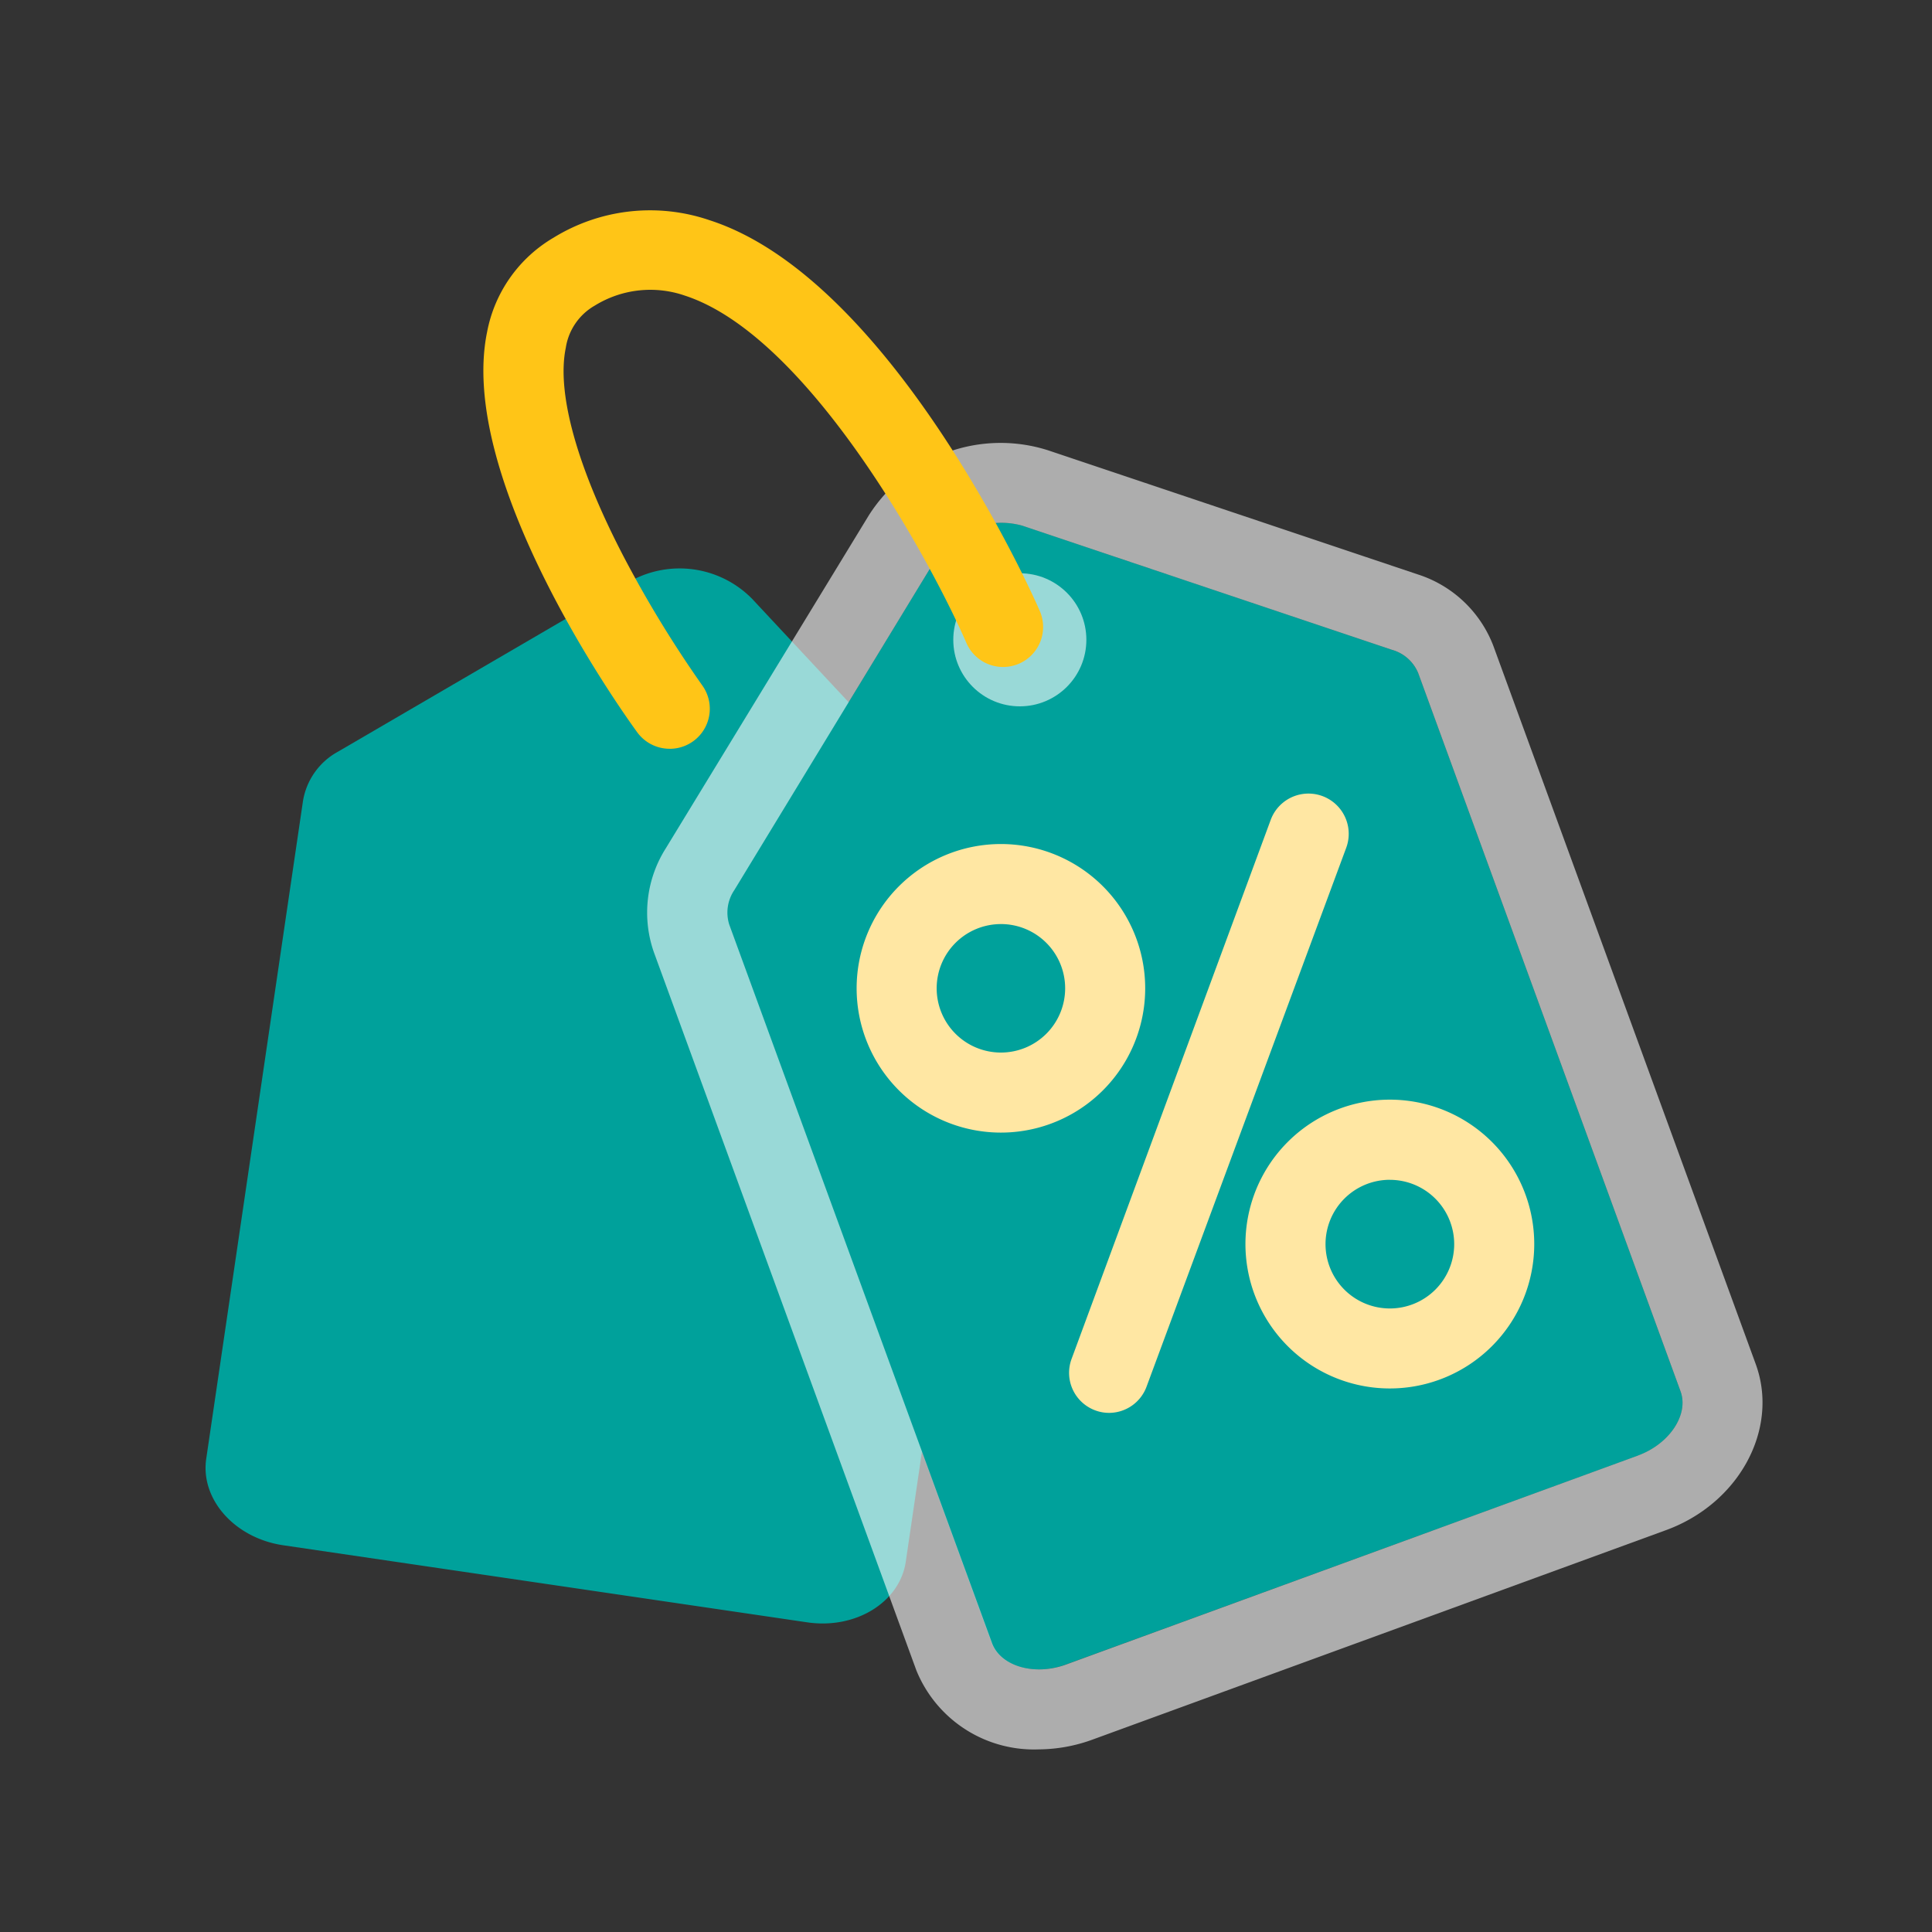
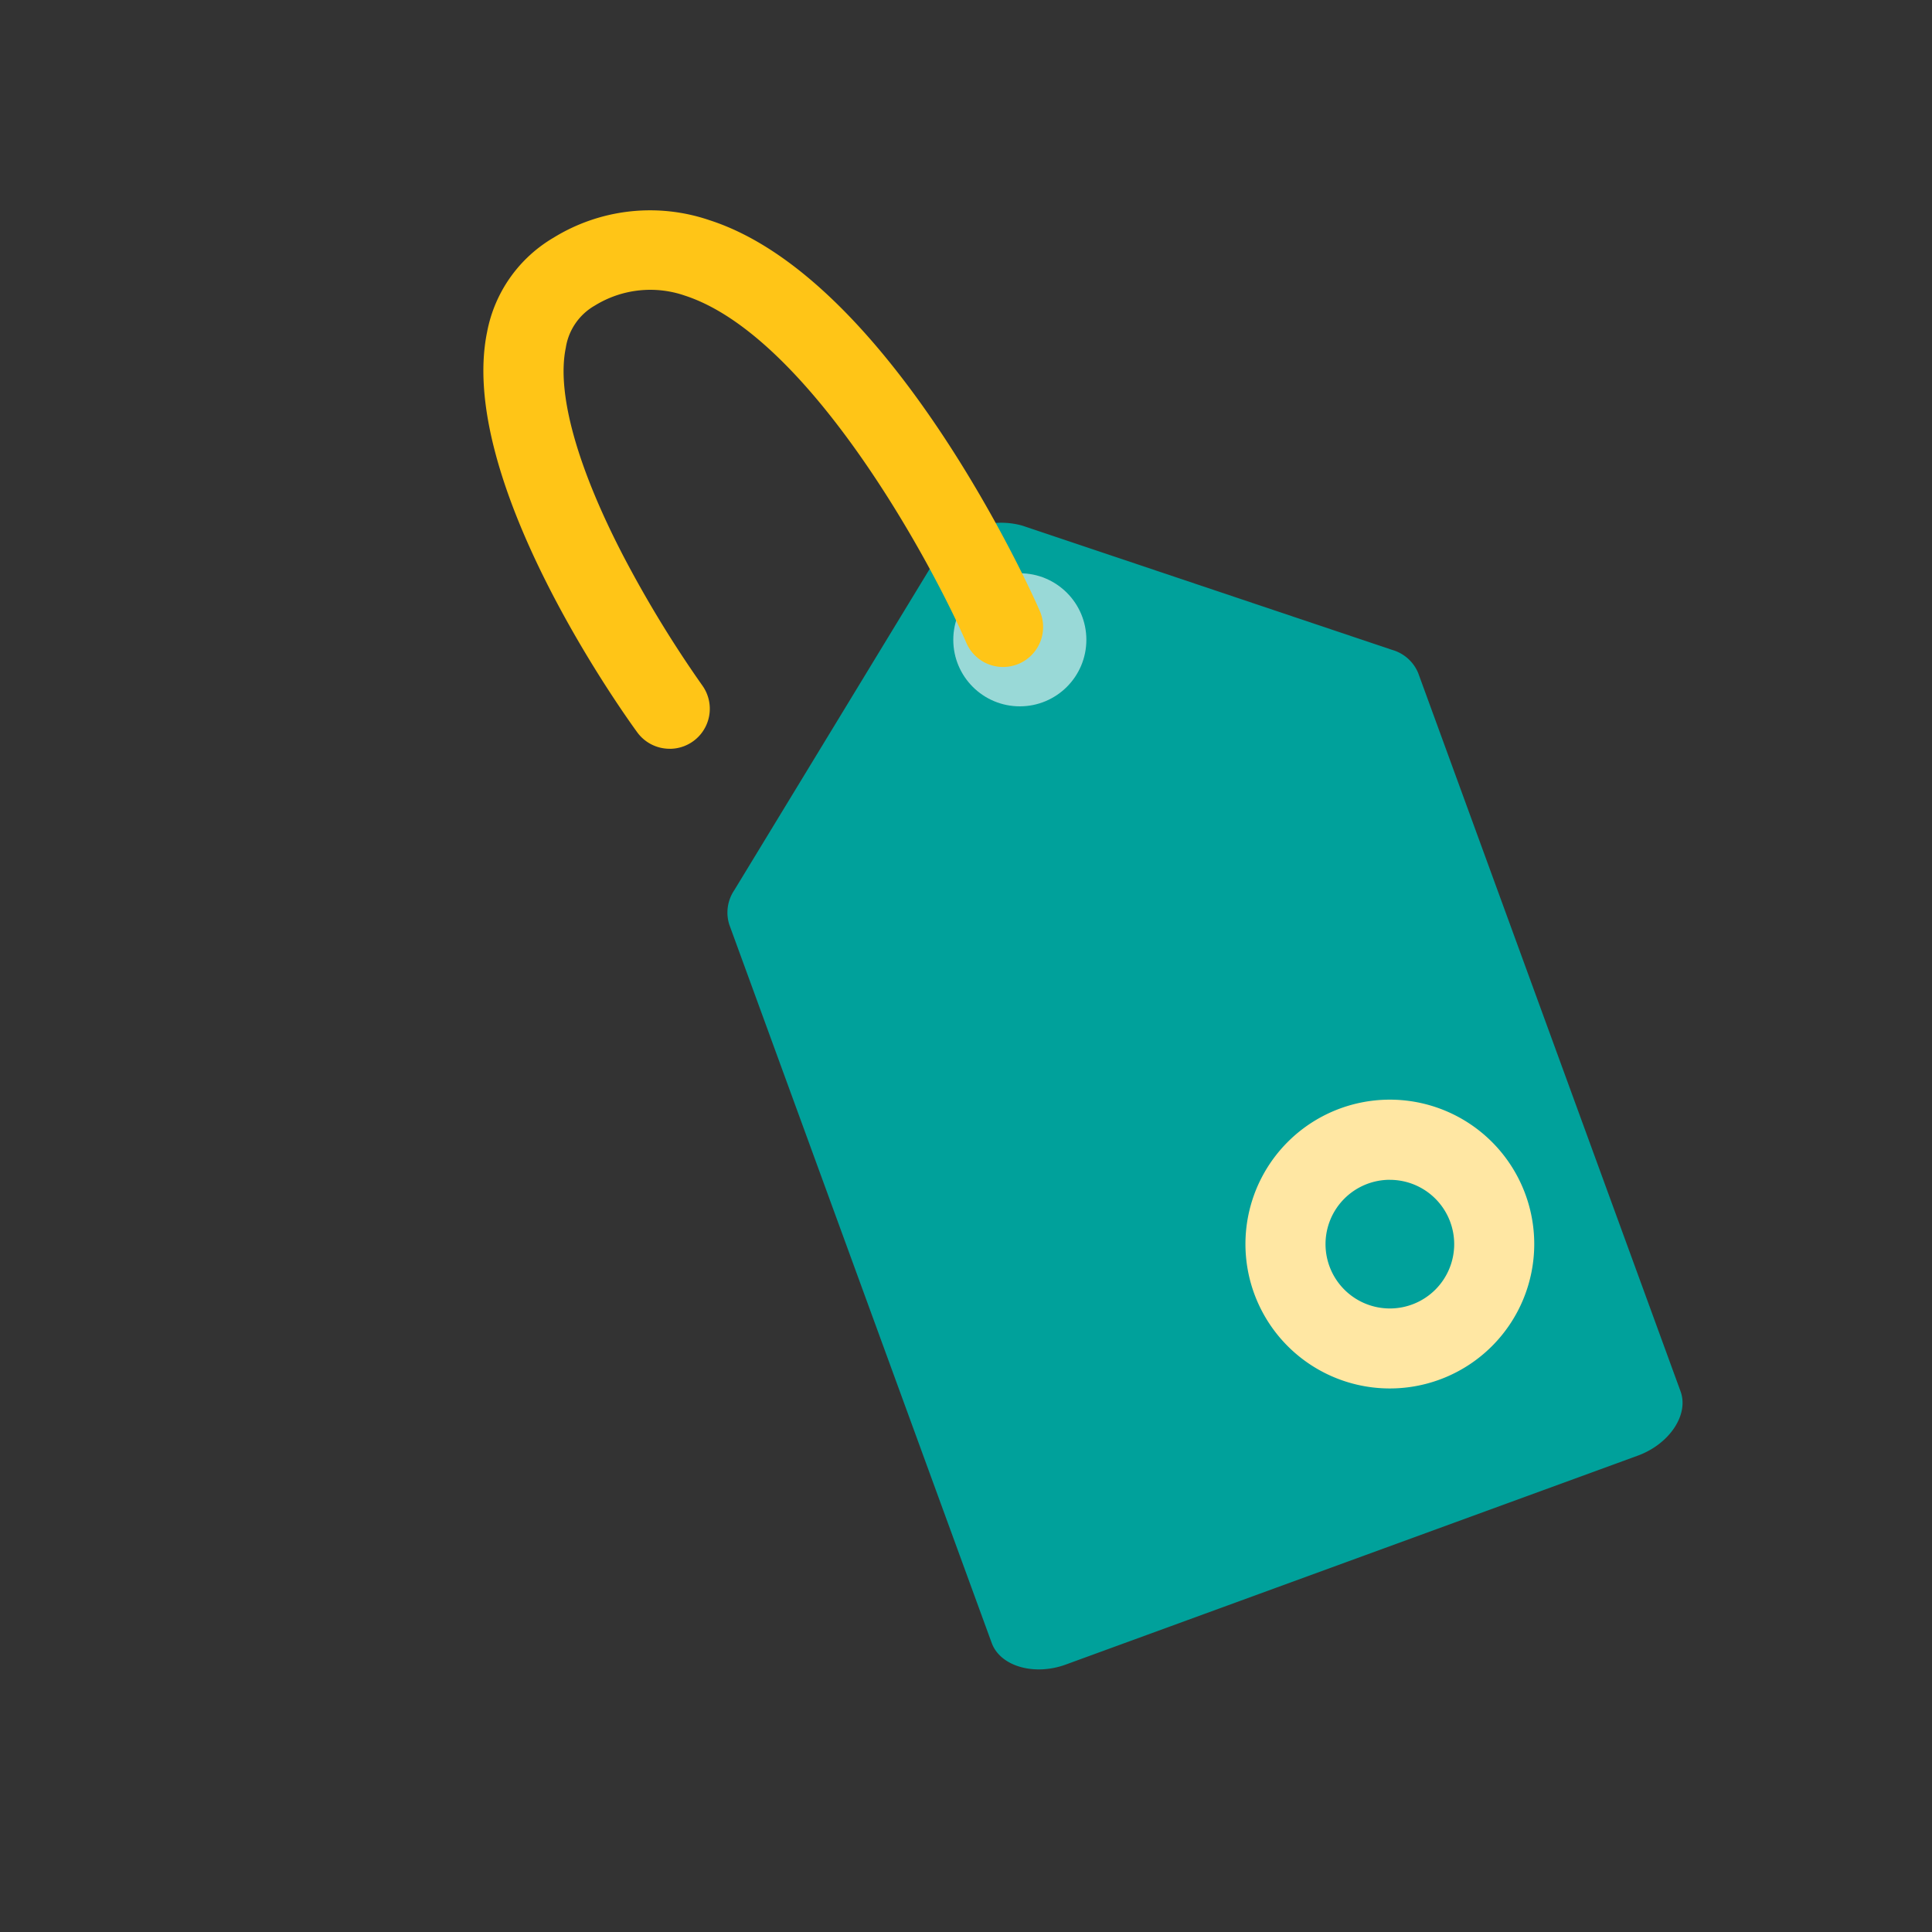
<svg xmlns="http://www.w3.org/2000/svg" width="100" height="100" viewBox="0 0 100 100">
  <rect x="0" y="0" width="100" height="100" fill="#333333" stroke="none" />
  <defs>
    <clipPath id="clip-path">
      <rect id="Rectangle_1469" data-name="Rectangle 1469" width="100" height="100" transform="translate(-0.246 -0.246)" fill="none" />
    </clipPath>
  </defs>
  <g id="_14-icon_利率-匯率查詢_利率優惠" data-name="14-icon_利率-匯率查詢_利率優惠" transform="translate(0.246 0.246)" clip-path="url(#clip-path)">
-     <path id="Path_4479" data-name="Path 4479" d="M42.008,56.916,26.858,65.751A3.568,3.568,0,0,0,25.046,68.3l-5.008,34.048c-.311,2.1,1.476,4.112,3.988,4.48l27.113,3.988c2.512.373,4.8-1.036,5.107-3.144l5.008-34.048a3.579,3.579,0,0,0-1-2.968L48.29,57.838A5.262,5.262,0,0,0,42.008,56.916Z" transform="translate(-9.609 -27.091)" fill="#00a19b" />
    <path id="Path_4480" data-name="Path 4480" d="M107.91,59.481a2.072,2.072,0,0,0-1.357-1.2L87.432,51.857A4.014,4.014,0,0,0,83,53.478L72.516,70.715a2.072,2.072,0,0,0-.264,1.787l13.585,37.187c.44,1.2,2.191,1.714,3.833,1.114l29.609-10.814c1.637-.6,2.652-2.118,2.212-3.325Z" transform="translate(-34.751 -24.892)" fill="#00a19b" />
-     <path id="Path_4481" data-name="Path 4481" d="M121.516,91.392,107.936,54.22a6.215,6.215,0,0,0-3.926-3.7L84.884,44.1A8.08,8.08,0,0,0,75.6,47.488L65.1,64.708a6.215,6.215,0,0,0-.616,5.366l13.59,37.181a6.571,6.571,0,0,0,6.35,4.086,8.219,8.219,0,0,0,2.8-.518l29.609-10.814C120.651,98.637,122.749,94.763,121.516,91.392Zm-6.1,4.744L85.821,106.95c-1.642.6-3.392.088-3.833-1.114L68.388,68.65a2.072,2.072,0,0,1,.264-1.787L79.14,49.627a4.014,4.014,0,0,1,4.428-1.621l19.122,6.422a2.072,2.072,0,0,1,1.357,1.2l13.58,37.181c.44,1.207-.575,2.729-2.212,3.325Z" transform="translate(-30.888 -21.04)" fill="#fff" opacity="0.6" />
    <g id="Group_4054" data-name="Group 4054" transform="translate(49.096 29.426)" opacity="0.6">
      <circle id="Ellipse_159" data-name="Ellipse 159" cx="3.444" cy="3.444" r="3.444" fill="#fff" />
    </g>
    <path id="Path_4482" data-name="Path 4482" d="M57.408,48.349a2.072,2.072,0,0,1-1.678-.855c-.963-1.321-9.323-13.14-7.769-20.717a7.215,7.215,0,0,1,3.444-4.884,9.519,9.519,0,0,1,8.059-.906c9.437,3.03,16.8,19.5,17.091,20.2a2.072,2.072,0,1,1-3.791,1.673c-1.88-4.314-8.2-15.895-14.569-17.967a5.469,5.469,0,0,0-4.661.518,3.051,3.051,0,0,0-1.5,2.186c-.482,2.325.575,6.148,2.978,10.773a59.628,59.628,0,0,0,4.081,6.692,2.072,2.072,0,0,1-1.673,3.289Z" transform="translate(-22.995 -9.839)" fill="#ffc517" />
-     <path id="Path_4483" data-name="Path 4483" d="M108.373,110.827a2.025,2.025,0,0,1-.715-.129,2.072,2.072,0,0,1-1.227-2.662l10.307-27.9a2.083,2.083,0,0,1,3.91,1.44L110.32,109.449A2.072,2.072,0,0,1,108.373,110.827Z" transform="translate(-51.213 -37.943)" fill="#ffe7a3" />
-     <path id="Path_4484" data-name="Path 4484" d="M92.538,98.747a7.468,7.468,0,1,1,7.468-7.468,7.468,7.468,0,0,1-7.468,7.468Zm0-10.793a3.325,3.325,0,1,0,3.325,3.325A3.325,3.325,0,0,0,92.538,87.953Z" transform="translate(-40.977 -40.37)" fill="#ffe7a3" />
    <path id="Path_4485" data-name="Path 4485" d="M131.409,124.307a7.474,7.474,0,1,1,7.468-7.47,7.474,7.474,0,0,1-7.468,7.47Zm0-10.8a3.33,3.33,0,1,0,3.325,3.33A3.33,3.33,0,0,0,131.409,113.509Z" transform="translate(-59.711 -52.687)" fill="#ffe7a3" />
  </g>
</svg>